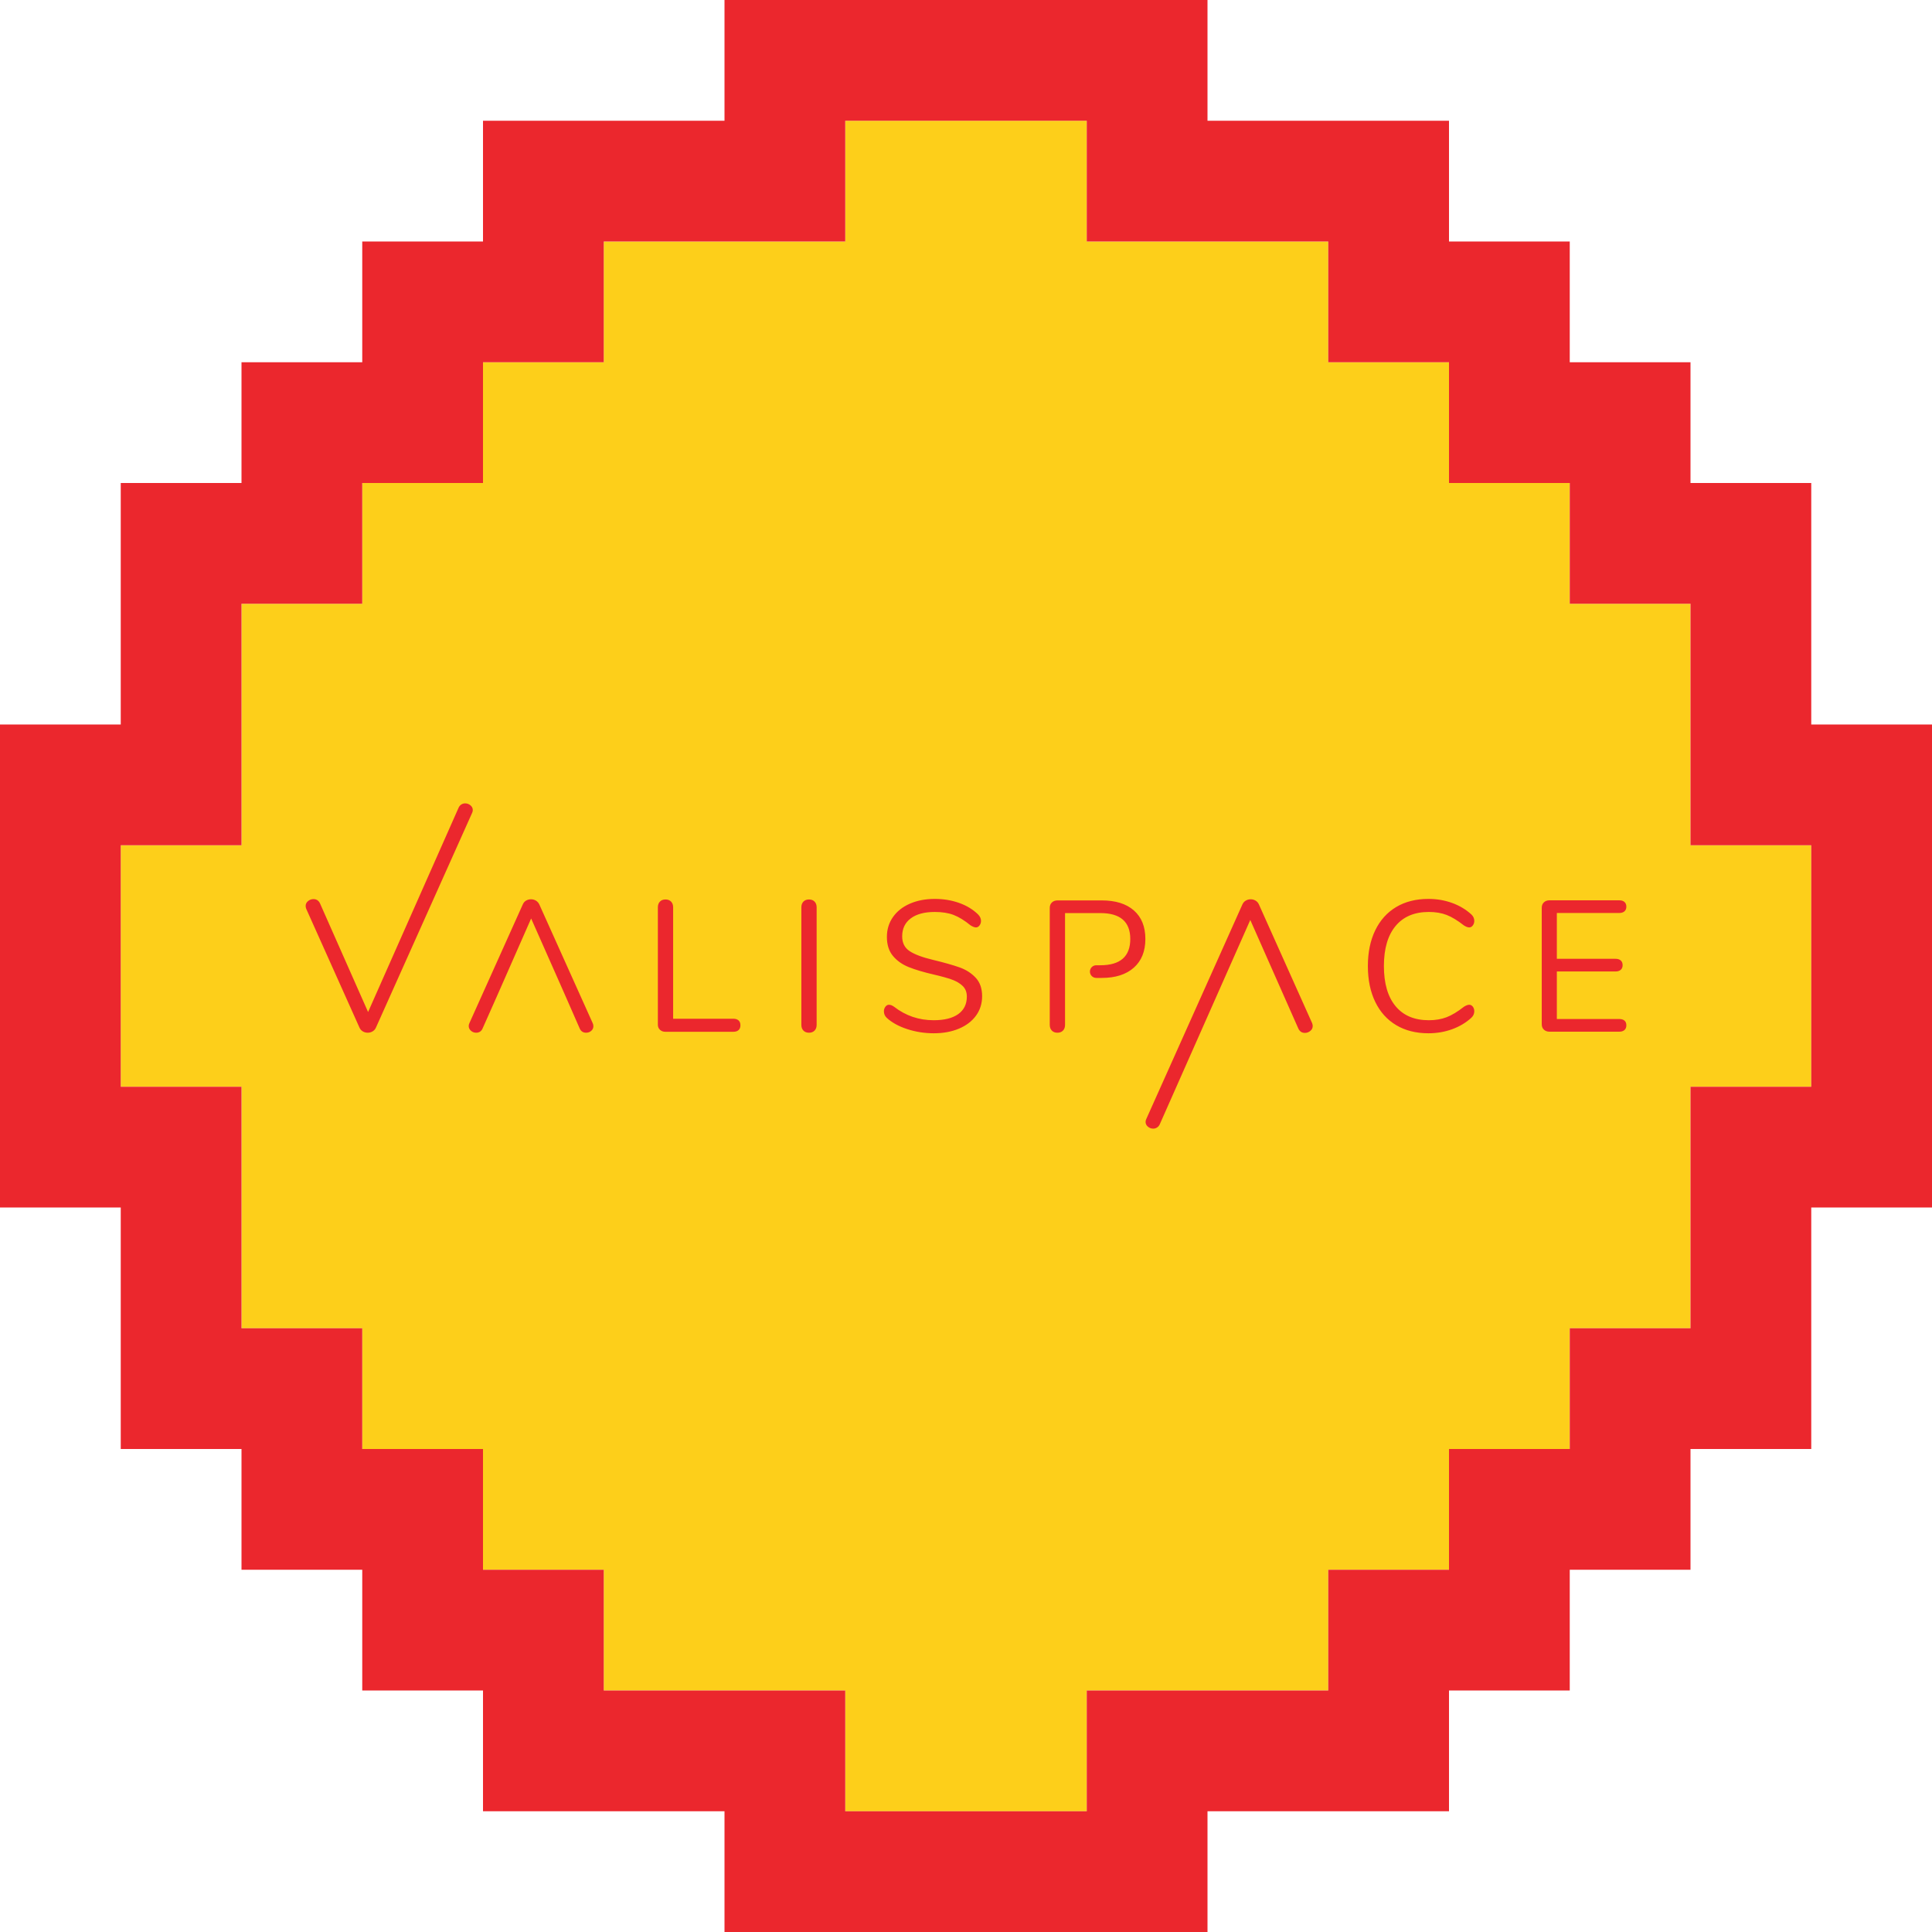
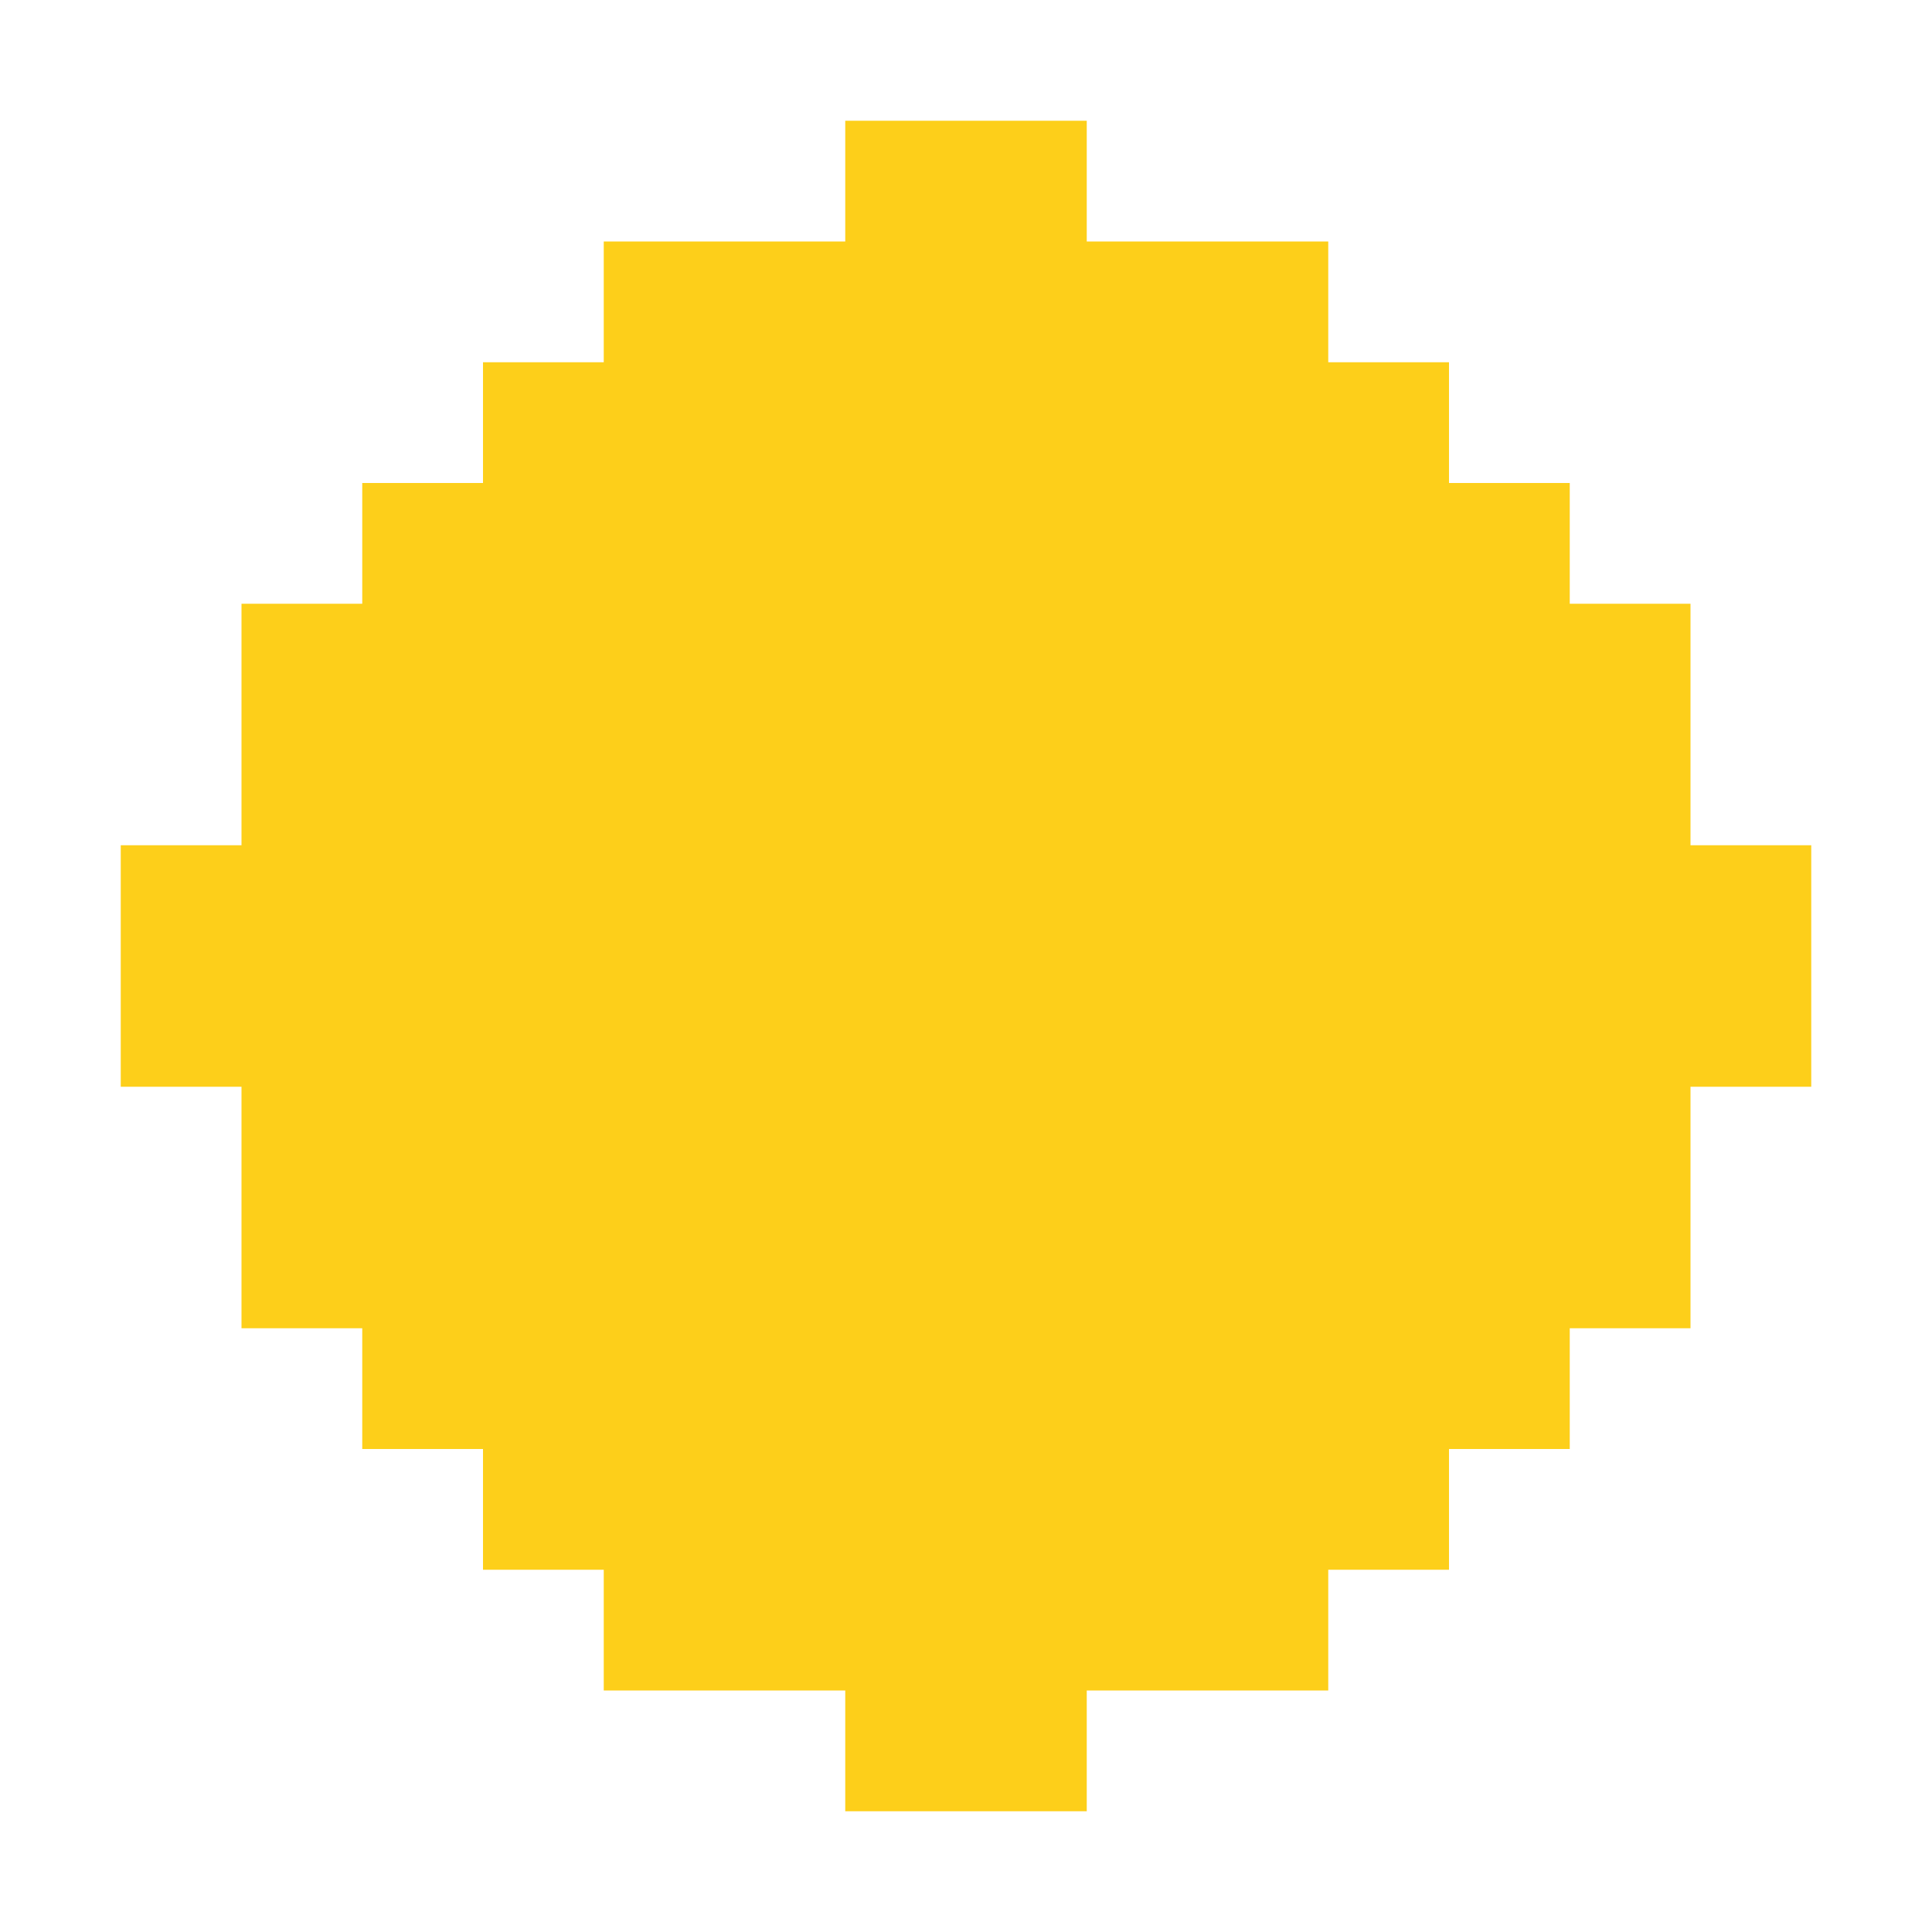
<svg xmlns="http://www.w3.org/2000/svg" version="1.1" x="0" y="0" width="1024" height="1024" viewBox="0, 0, 1024, 1024">
  <g id="Layer_1">
    <path d="M512,960 L448,960 L448,896 L320,896 L320,832 L256,832 L256,768 L192,768 L192,704 L448,704 L128,704 L128,576 L64,576 L64,448 L128,448 L128,320 L192,320 L192,256 L256,256 L256,192 L320,192 L320,128 L448,128 L448,320 L448,64 L576,64 L576,128 L704,128 L704,192 L768,192 L768,256 L832,256 L832,320 L896,320 L896,448 L576,448 L960,448 L960,576 L832,576 L832,768 L768,768 L768,832 L704,832 L704,704 L704,896 L576,896 L576,960 z M832,704 L832,576 L896,576 L896,704 z" fill="#FDCF1A" />
-     <path d="M576,1024 L384,1024 L384,960 L256,960 L256,896 L192,896 L192,832 L128,832 L128,768 L64,768 L64,640 L0,640 L0,512 L64,512 L64,576 L128,576 L128,704 L192,704 L192,768 L256,768 L256,832 L320,832 L320,896 L448,896 L448,960 L576,960 L576,896 L704,896 L704,832 L832,832 L832,896 L768,896 L768,960 L640,960 L640,1024 z M832,832 L768,832 L768,768 L832,768 L832,704 L960,704 L960,768 L896,768 L896,832 z M896,704 L896,576 L960,576 L960,704 z M960,640 L960,576 L1024,576 L1024,640 z M960,576 L960,448 L896,448 L896,320 L960,320 L960,384 L1024,384 L1024,576 z M0,512 L0,384 L64,384 L64,256 L128,256 L128,192 L192,192 L192,320 L128,320 L128,448 L64,448 L64,512 z M896,320 L832,320 L832,192 L896,192 L896,256 L960,256 L960,320 z M768,256 L768,192 L832,192 L832,256 z M192,256 L192,128 L256,128 L256,64 L320,64 L320,192 L256,192 L256,256 z M768,192 L704,192 L704,64 L768,64 L768,128 L832,128 L832,192 z M640,128 L576,128 L576,0 L640,0 L640,64 L704,64 L704,128 z M384,128 L320,128 L320,64 L384,64 L384,0 L512,0 L512,64 L448,64 L448,128 z M512,64 L512,0 L576,0 L576,64 z" fill="#EB272D" />
-     <path d="M662.874,476.64 C663.797,476.64 664.652,476.871 665.443,477.33 C666.234,477.79 666.824,478.45 667.221,479.306 L695.47,542.324 C695.668,542.85 695.766,543.343 695.766,543.805 C695.766,544.857 695.339,545.731 694.482,546.423 C693.626,547.114 692.672,547.46 691.618,547.46 C690.038,547.46 688.886,546.702 688.161,545.187 L662.676,487.603 L614.686,595.928 C614.356,596.652 613.88,597.212 613.253,597.607 C612.629,598.002 611.954,598.2 611.229,598.2 C610.176,598.2 609.238,597.854 608.414,597.162 C607.591,596.471 607.18,595.632 607.18,594.643 C607.18,594.116 607.312,593.589 607.573,593.063 L658.529,479.306 C658.923,478.45 659.517,477.79 660.306,477.33 C661.096,476.871 661.952,476.64 662.874,476.64 z M757.104,476.441 C750.518,476.441 744.823,477.874 740.016,480.738 C735.21,483.602 731.504,487.719 728.904,493.086 C726.303,498.452 725.002,504.757 725.002,512 C725.002,519.309 726.303,525.647 728.904,531.013 C731.504,536.381 735.21,540.495 740.016,543.36 C744.823,546.224 750.518,547.656 757.104,547.656 C761.515,547.656 765.68,546.949 769.599,545.534 C773.516,544.117 776.924,542.093 779.821,539.459 C780.875,538.471 781.402,537.319 781.402,536.002 C781.402,535.014 781.138,534.192 780.612,533.532 C780.084,532.874 779.459,532.544 778.735,532.544 C777.945,532.544 776.989,532.907 775.871,533.631 C772.512,536.266 769.45,538.109 766.684,539.162 C763.919,540.216 760.791,540.743 757.302,540.743 C749.661,540.743 743.785,538.258 739.67,533.286 C735.555,528.314 733.497,521.22 733.497,512 C733.497,502.848 735.555,495.786 739.67,490.813 C743.785,485.842 749.661,483.356 757.302,483.356 C760.858,483.356 764.001,483.884 766.734,484.936 C769.467,485.99 772.512,487.834 775.871,490.467 C776.989,491.193 777.945,491.553 778.735,491.553 C779.459,491.553 780.084,491.209 780.612,490.516 C781.138,489.825 781.402,489.02 781.402,488.097 C781.402,486.78 780.875,485.627 779.821,484.64 C776.924,482.007 773.516,479.982 769.599,478.565 C765.68,477.15 761.515,476.441 757.104,476.441 z M495.457,476.441 C490.518,476.441 486.122,477.282 482.27,478.961 C478.418,480.64 475.421,483.01 473.282,486.072 C471.142,489.134 470.072,492.64 470.072,496.591 C470.072,500.74 471.142,504.098 473.282,506.667 C475.421,509.235 478.22,511.209 481.678,512.593 C485.134,513.975 489.562,515.293 494.964,516.543 C498.978,517.466 502.173,518.356 504.543,519.21 C506.914,520.066 508.823,521.202 510.273,522.618 C511.721,524.035 512.446,525.894 512.446,528.199 C512.446,532.217 510.93,535.311 507.901,537.483 C504.872,539.656 500.527,540.743 494.863,540.743 C487.027,540.743 480.048,538.372 473.924,533.631 C472.936,532.907 472.014,532.544 471.159,532.544 C470.433,532.544 469.808,532.89 469.282,533.581 C468.754,534.273 468.491,535.08 468.491,536.002 C468.491,537.384 468.986,538.537 469.973,539.458 C472.672,541.961 476.277,543.953 480.789,545.434 C485.299,546.916 490.024,547.656 494.964,547.656 C499.966,547.656 504.41,546.834 508.296,545.187 C512.181,543.542 515.195,541.236 517.335,538.274 C519.474,535.311 520.545,531.887 520.545,528.001 C520.545,523.918 519.409,520.66 517.137,518.223 C514.865,515.787 512.017,513.96 508.593,512.74 C505.168,511.523 500.459,510.189 494.468,508.74 C488.938,507.424 484.839,505.893 482.172,504.148 C479.505,502.404 478.172,499.786 478.172,496.294 C478.172,492.213 479.684,489.036 482.715,486.764 C485.743,484.491 489.99,483.356 495.457,483.356 C499.341,483.356 502.667,483.884 505.432,484.936 C508.199,485.991 511.194,487.834 514.42,490.467 C515.606,491.193 516.56,491.554 517.286,491.554 C518.009,491.554 518.635,491.209 519.163,490.516 C519.688,489.825 519.952,489.02 519.952,488.097 C519.952,486.846 519.424,485.693 518.371,484.64 C515.671,482.007 512.329,479.982 508.346,478.565 C504.362,477.15 500.064,476.441 495.456,476.441 z M246.539,425.8 C245.812,425.8 245.138,425.998 244.513,426.392 C243.887,426.788 243.41,427.348 243.082,428.072 L195.089,536.396 L169.606,478.813 C168.88,477.298 167.729,476.541 166.149,476.541 C165.096,476.541 164.14,476.886 163.284,477.577 C162.429,478.268 162,479.143 162,480.195 C162,480.656 162.099,481.15 162.297,481.676 L190.545,544.693 C190.94,545.551 191.533,546.21 192.323,546.67 C193.114,547.129 193.969,547.361 194.892,547.361 C195.814,547.361 196.669,547.129 197.46,546.67 C198.25,546.21 198.843,545.551 199.237,544.693 L250.193,430.937 C250.455,430.41 250.588,429.884 250.588,429.356 C250.588,428.368 250.175,427.528 249.354,426.837 C248.528,426.146 247.59,425.8 246.539,425.8 z M583.956,477.233 L560.547,477.233 C559.295,477.233 558.29,477.594 557.535,478.319 C556.778,479.043 556.397,479.997 556.397,481.183 L556.397,543.212 C556.397,544.464 556.76,545.469 557.484,546.226 C558.209,546.981 559.196,547.361 560.448,547.361 C561.698,547.361 562.686,546.981 563.412,546.226 C564.136,545.469 564.497,544.464 564.497,543.212 L564.497,483.949 L583.166,483.949 C593.766,483.949 599.068,488.526 599.068,497.678 C599.068,506.962 593.766,511.605 583.166,511.605 L581.035,511.605 C579.181,511.605 577.676,513.109 577.676,514.963 C577.676,516.818 579.181,518.322 581.035,518.322 L583.956,518.322 C591.199,518.322 596.861,516.511 600.945,512.89 C605.027,509.269 607.069,504.197 607.069,497.678 C607.069,491.159 605.044,486.121 600.994,482.566 C596.945,479.01 591.265,477.233 583.956,477.233 z M281.418,476.639 C280.495,476.639 279.639,476.87 278.85,477.33 C278.059,477.793 277.467,478.484 277.072,479.405 L248.822,542.224 C248.558,542.753 248.427,543.279 248.427,543.804 C248.427,544.793 248.822,545.632 249.612,546.324 C250.402,547.015 251.324,547.361 252.378,547.361 C254.024,547.361 255.176,546.571 255.835,544.99 L262.947,528.989 L265.91,522.272 L281.516,486.812 L297.221,522.272 L300.184,528.989 L307.198,544.99 C307.855,546.571 309.008,547.361 310.655,547.361 C311.706,547.361 312.613,547.031 313.37,546.373 C314.127,545.715 314.505,544.892 314.505,543.904 C314.505,543.31 314.374,542.753 314.112,542.224 L285.862,479.405 C285.467,478.55 284.875,477.874 284.085,477.38 C283.294,476.886 282.405,476.639 281.418,476.639 z M428.785,476.737 C427.534,476.737 426.546,477.118 425.822,477.874 C425.097,478.631 424.736,479.636 424.736,480.887 L424.736,543.212 C424.736,544.464 425.097,545.469 425.822,546.224 C426.546,546.981 427.534,547.361 428.785,547.361 C430.035,547.361 431.022,546.981 431.747,546.224 C432.472,545.469 432.835,544.464 432.835,543.212 L432.835,480.887 C432.835,479.636 432.472,478.631 431.747,477.874 C431.022,477.118 430.035,476.737 428.785,476.737 z M352.731,476.738 C351.479,476.738 350.491,477.117 349.767,477.874 C349.042,478.631 348.681,479.636 348.681,480.887 L348.681,543.113 C348.681,544.234 349.06,545.138 349.817,545.83 C350.574,546.52 351.512,546.866 352.632,546.866 L388.685,546.866 C389.869,546.866 390.791,546.57 391.45,545.978 C392.107,545.385 392.437,544.53 392.437,543.41 C392.437,542.291 392.107,541.433 391.45,540.842 C390.791,540.249 389.869,539.953 388.685,539.953 L356.78,539.953 L356.78,480.887 C356.78,479.636 356.418,478.631 355.694,477.874 C354.969,477.117 353.981,476.738 352.731,476.738 z M858.247,477.183 L821.306,477.183 C820.053,477.183 819.049,477.545 818.293,478.269 C817.534,478.994 817.158,479.948 817.158,481.133 L817.158,542.866 C817.158,544.052 817.534,545.008 818.293,545.731 C819.049,546.456 820.053,546.817 821.306,546.817 L858.247,546.817 C859.432,546.817 860.354,546.521 861.013,545.928 C861.669,545.336 862,544.512 862,543.459 C862,542.34 861.669,541.5 861.013,540.94 C860.354,540.382 859.432,540.1 858.247,540.1 L825.158,540.1 L825.158,514.901 L856.271,514.901 C857.455,514.901 858.378,514.605 859.036,514.013 C859.695,513.42 860.024,512.598 860.024,511.543 C860.024,510.491 859.695,509.666 859.036,509.074 C858.378,508.481 857.455,508.185 856.271,508.185 L825.158,508.185 L825.158,483.899 L858.247,483.899 C859.432,483.899 860.354,483.602 861.013,483.011 C861.669,482.418 862,481.594 862,480.541 C862,479.488 861.669,478.664 861.013,478.072 C860.354,477.479 859.432,477.183 858.247,477.183 z" fill="#EB272D" />
  </g>
</svg>